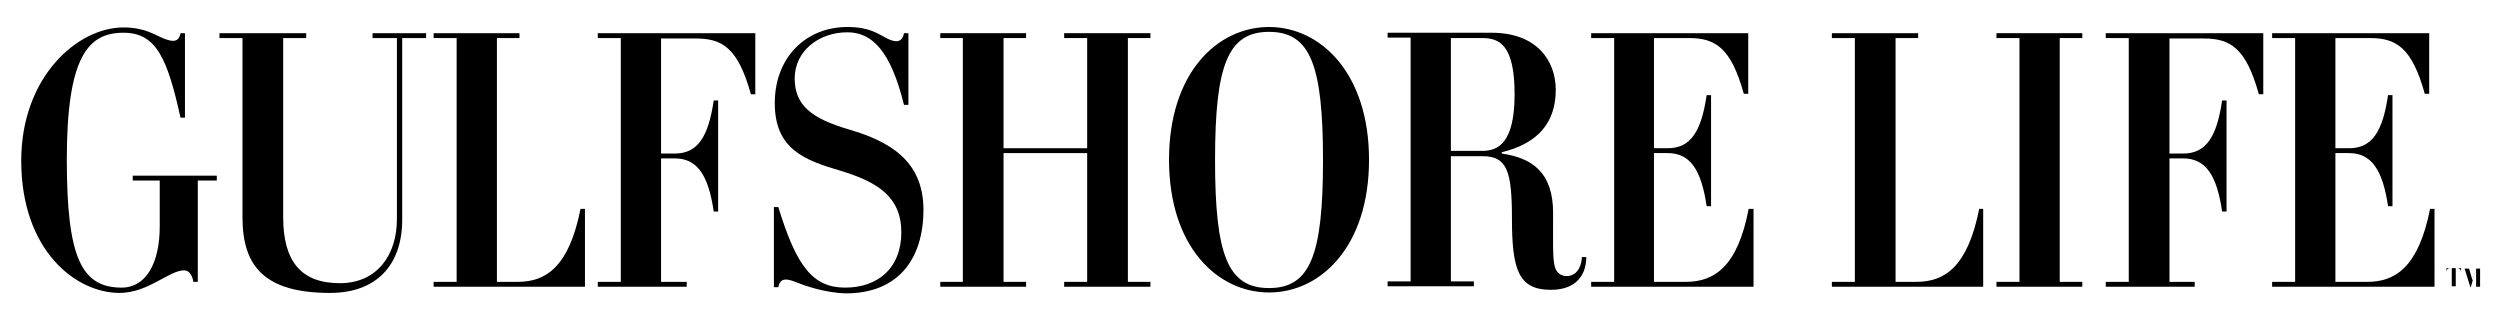
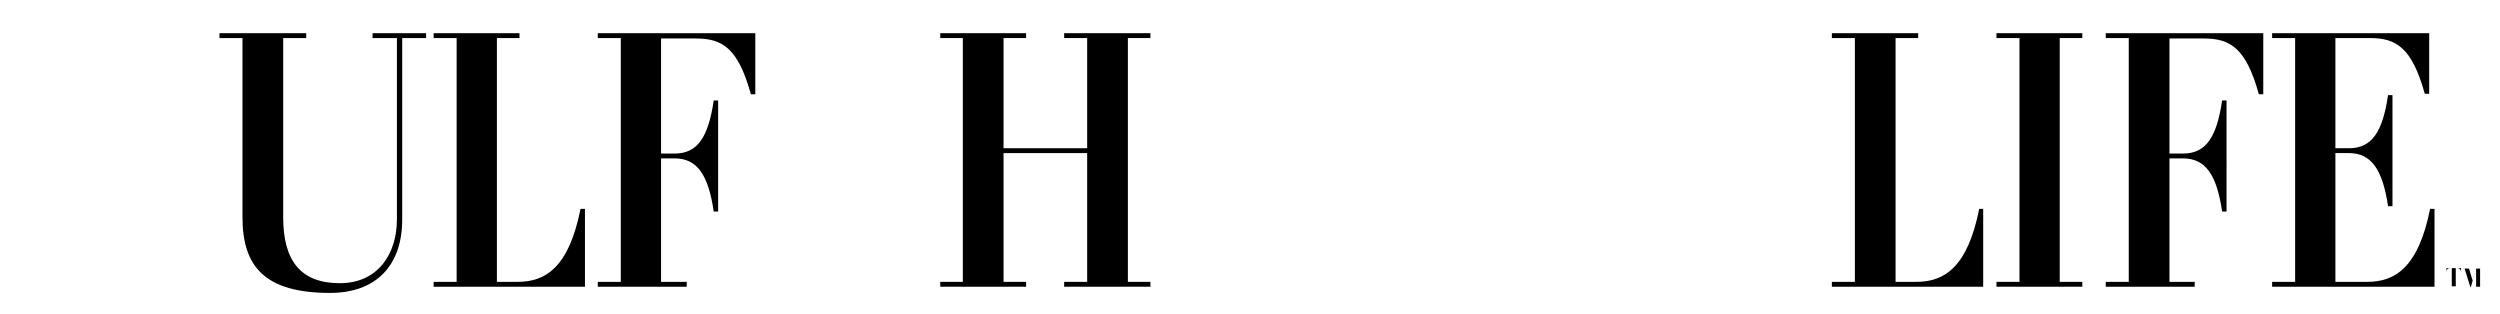
<svg xmlns="http://www.w3.org/2000/svg" version="1.1" id="Layer_1" x="0px" y="0px" viewBox="0 0 565 71" style="enable-background:new 0 0 565 71;" xml:space="preserve">
-   <path d="M286.8,65.1c-9.3,0-12.2-7.4-12.2-28.9c0-21.5,2.9-29,12.2-29c9.3,0,12.2,7.4,12.2,29C299,57.7,296.1,65.1,286.8,65.1   M286.8,6.1c-11.7,0-22.6,10.4-22.6,30s10.9,30,22.6,30c11.7,0,22.6-10.4,22.6-30C309.4,16.6,298.5,6.1,286.8,6.1" />
  <polygon points="465.5,8.6 470.6,8.6 470.6,7.5 451.2,7.5 451.2,8.6 456.4,8.6 456.4,63.7 451.2,63.7 451.2,64.8 470.6,64.8   470.6,63.7 465.5,63.7 " />
-   <path d="M395.2,47.2c-2.5,13.1-7.8,16.5-14.2,16.5h-7.2V34.6h3.1c5.1,0,7.6,3.8,8.8,12h1V21.5h-1c-1.2,8.2-3.6,12-8.8,12  c-0.4,0-3.1,0-3.1,0V8.6h7.9c5.9,0,9.5,2.1,12.4,12.6h1V7.5h-35.5v1.1h5.2v55.1h-5.2v1.1h36.7V47.2L395.2,47.2L395.2,47.2z" />
  <path d="M549.2,47.2c-2.6,13.1-7.8,16.5-14.2,16.5h-7.2V34.6h3.1c5.1,0,7.6,3.9,8.8,12h1V21.5h-1c-1.2,8.2-3.6,12-8.8,12  c-0.4,0-3.1,0-3.1,0V8.6h7.8c5.9,0,9.5,2.1,12.4,12.6h1V7.5h-35.5v1.1h5.2v55.1h-5.2v1.1h36.7V47.2L549.2,47.2L549.2,47.2z" />
  <path d="M155.2,63.7h-5.8V35.8h3.1c5.1,0,7.6,3.8,8.8,12h1V22.7h-1c-1.2,8.2-3.6,12-8.8,12c-0.4,0-3.1,0-3.1,0v-26h7.9  c5.9,0,9.5,2.1,12.4,12.6h1V7.5h-35.6v1.1h5.2v55.1h-5.2v1.1h20.1V63.7z" />
  <path d="M496,63.7h-5.7V35.8h3.1c5.1,0,7.6,3.8,8.8,12h1V22.7h-1c-1.2,8.2-3.6,12-8.8,12c-0.4,0-3.1,0-3.1,0v-26h7.8  c5.9,0,9.5,2.1,12.4,12.6h1V7.5h-35.6v1.1h5.2v55.1h-5.2v1.1H496L496,63.7L496,63.7z" />
  <path d="M131.2,47.2c-2.6,13.1-7.8,16.5-14.2,16.5h-4.7V8.6h5.1V7.5H98v1.1h5.2v55.1H98v1.1h34.2V47.2H131.2z" />
  <path d="M447.3,47.2c-2.6,13.1-7.8,16.5-14.2,16.5h-4.7l0-55.1h5.1V7.5h-19.5v1.1h5.2v55.1h-5.2v1.1h34.2V47.2H447.3z" />
  <polygon points="260,8.6 260,7.5 240.5,7.5 240.5,8.6 245.7,8.6 245.7,33.5 226.8,33.5 226.8,8.6 231.9,8.6 231.9,7.5 212.5,7.5   212.5,8.6 217.6,8.6 217.6,63.7 212.5,63.7 212.5,64.8 231.9,64.8 231.9,63.7 226.8,63.7 226.8,34.6 245.7,34.6 245.7,63.7   240.5,63.7 240.5,64.8 260,64.8 260,63.7 254.9,63.7 254.9,8.6 " />
-   <path d="M327.9,34.1V8.6h7.1c3.9,0,7.3,1.6,7.3,12.7s-3.8,12.8-7.3,12.8L327.9,34.1L327.9,34.1z M357.5,58.1c0,1.4-0.7,4.3-3.5,4.3  c-1.2,0-2.4-0.8-2.7-2.5c-0.4-1.9-0.3-4.9-0.3-11.8c0-9.1-4.7-12.4-11.6-13.4v-0.3c8.3-2,12.2-6.8,12.2-14.1  c0-6.5-4.2-12.9-14.5-12.9h-23.5v1.1h5.2v55.1h-5.2v1.1h19.5v-1.1h-5.2V35.3h7.2c5.5,0,6.6,3.4,6.6,14.1c0,11.6,1.5,16.1,8.8,16.1  c6.2,0,8-3.9,8-7.4L357.5,58.1L357.5,58.1z" />
  <path d="M84.2,7.5v1.1h5.5v41c0,7.8-4.3,14.4-12.9,14.4c-8.8,0-12.8-5-12.8-14.9V8.6h5.2V7.5H49.6v1.1h5.2v40.5  c0,11.1,5,17.1,19.8,17.1c10.2,0,16.3-6,16.3-16.6v-41h5.4V7.5L84.2,7.5L84.2,7.5z" />
-   <path d="M192,29.3c-8.6-2.5-12.4-5.5-12.4-11.6c0-6.1,5.4-10.4,11.9-10.4c5.6,0,9.8,4.2,12.8,16.4h1V7.5h-1  c-0.4,2.1-1.8,2.2-3.8,1.2c-2-1-3.9-2.6-9-2.6c-9.3,0-16.4,6.8-16.4,17.2s6.7,12.9,14.9,15.3c8.2,2.5,13.7,5.8,13.7,13.9  S198.4,65,191,65c-7.3,0-11-4.8-15.1-18.2h-1v18.1h1c0.4-2.1,1.8-2,3.8-1.2c2,0.8,6.7,2.5,11.5,2.6c11.8,0,17.5-7.8,17.5-18.9  C208.7,36.2,200.8,31.9,192,29.3" />
-   <path d="M40.8,26.6h1V7.5h-1c-0.4,2.1-1.8,2-3.8,1.2c-2-0.8-4.3-2.5-9.1-2.5C17.5,6.2,4.8,17.4,4.8,36.3c0,20.4,12.4,29.9,22.2,29.9  c6.5,0,11.2-5.1,14.6-5.1c1.8,0,2.1,2.6,2.1,2.6h1V40.8H49v-1.1H30v1.1h6.1v10.4c0,8.1-3,13.8-8.6,13.8c-9.1,0-12.4-6.8-12.4-28.9  c0-23.3,4.8-28.7,12.8-28.7C35.3,7.4,37.8,13.1,40.8,26.6" />
  <path d="M561,60.7L561,60.7l-1.4,0l-0.8,2.7l-0.8-2.7h-1.5v0h0.5v4c0,0.1,0,0.1-0.1,0.1h-0.4v0h1v0h-0.4c-0.1,0-0.1,0-0.1-0.1v-4  l1.3,4.2h0.1l1.2-4.2v4c0,0.1,0,0.1-0.1,0.1h-0.4v0h1.8v0h-0.3c-0.1,0-0.1,0-0.1-0.1v-4L561,60.7L561,60.7z M556.2,60.6h-3.3v1h0  c0-0.7,0.2-1,1-1h0.2v4c0,0.1,0,0.1-0.1,0.1h-0.4v0h1.9v0h-0.4c-0.1,0-0.1,0-0.1-0.1v-4h0.2c0.8,0,1,0.4,1,1h0L556.2,60.6  L556.2,60.6z" />
</svg>